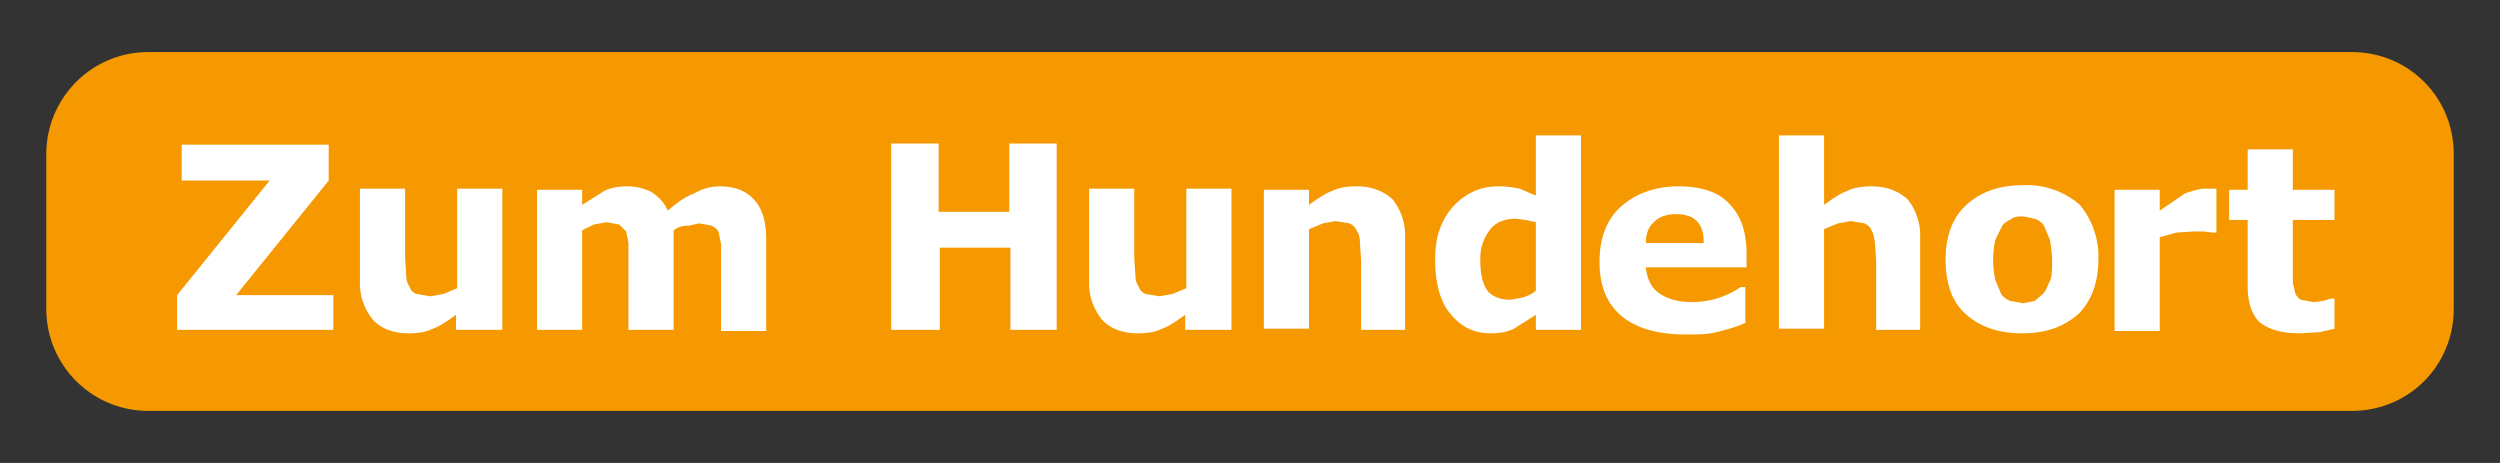
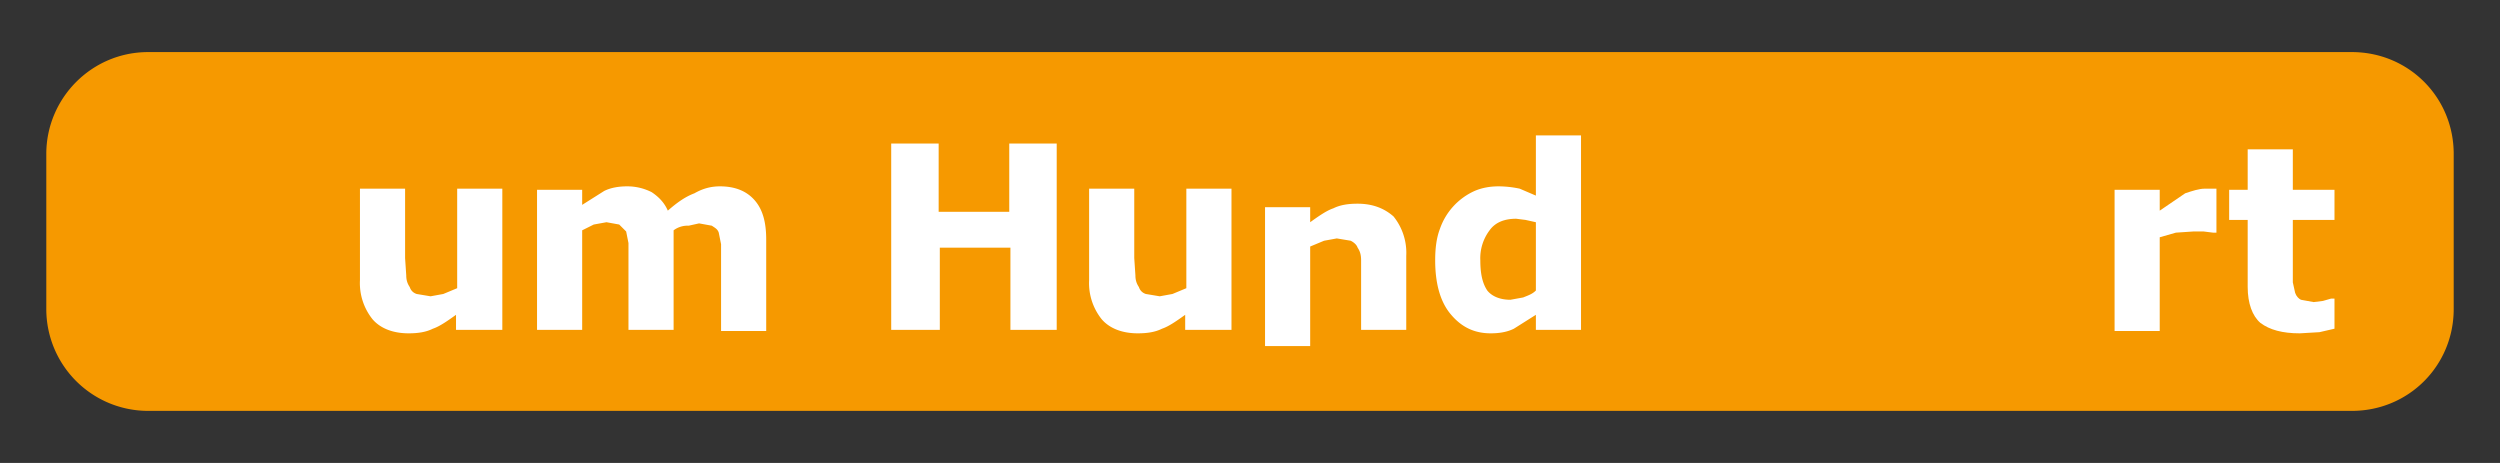
<svg xmlns="http://www.w3.org/2000/svg" id="Ebene_1" x="0" y="0" version="1.1" viewBox="0 0 216 40" xml:space="preserve">
  <rect x="0" y="0" width="216" height="40" fill="#333333" stroke="none" />
  <defs />
  <style>.st1{enable-background:new}.st2{fill:#fff}</style>
  <path fill="#f69900" d="M203.2 35.5H12.8A8.8 8.8 0 014 26.7V13.3c0-4.8 3.9-8.8 8.8-8.8h190.4c4.9 0 8.8 3.9 8.8 8.8v13.4c0 4.9-3.9 8.8-8.8 8.8z" />
  <g class="st1">
-     <path d="M28.8 28.5H15.3v-3l8-9.9h-7.6v-3.1h12.7v3.1l-8 9.9h8.4v3z" class="st2" />
-   </g>
+     </g>
  <g class="st1">
    <path d="M43.3 28.5h-3.9v-1.3c-.7.5-1.4 1-2 1.2-.6.3-1.3.4-2.1.4-1.3 0-2.4-.4-3.1-1.2a5 5 0 01-1.1-3.4v-7.9H35v6l.1 1.5c0 .4.1.7.3 1 .1.3.3.5.6.6l1.2.2 1.1-.2 1.2-.5v-8.6h3.9v12.2z" class="st2" />
  </g>
  <g class="st1">
    <path d="M58.2 19.9v8.6h-3.9v-6V21l-.2-1-.6-.6-1.1-.2-1.1.2-1 .5v8.6h-3.9V16.4h3.9v1.3l1.9-1.2c.6-.3 1.3-.4 2-.4.8 0 1.5.2 2.1.5.6.4 1.1.9 1.4 1.6.8-.7 1.5-1.2 2.3-1.5.7-.4 1.4-.6 2.2-.6 1.3 0 2.3.4 3 1.2.7.8 1 1.9 1 3.4v7.9h-3.9v-6-1.5l-.2-1c-.1-.3-.3-.4-.6-.6l-1.1-.2-.9.2a2 2 0 00-1.3.4z" class="st2" />
  </g>
  <g class="st1">
    <path d="M91.4 28.5h-4.1v-7.1h-6.1v7.1H77V12.4h4.1v5.9h6.1v-5.9h4.1v16.1z" class="st2" />
  </g>
  <g class="st1">
    <path d="M106.3 28.5h-3.9v-1.3c-.7.5-1.4 1-2 1.2-.6.3-1.3.4-2.1.4-1.3 0-2.4-.4-3.1-1.2a5 5 0 01-1.1-3.4v-7.9H98v6l.1 1.5c0 .4.1.7.3 1 .1.3.3.5.6.6l1.2.2 1.1-.2 1.2-.5v-8.6h3.9v12.2z" class="st2" />
  </g>
  <g class="st1">
-     <path d="M121.5 28.5h-3.9v-6l-.1-1.5c0-.5-.1-.8-.3-1.1-.1-.3-.4-.5-.6-.6l-1.2-.2-1.1.2-1.2.5v8.6h-3.9v-12h3.9v1.3c.7-.5 1.4-1 2-1.2.6-.3 1.3-.4 2.1-.4 1.3 0 2.3.4 3.1 1.1a5 5 0 011.1 3.4v7.9z" class="st2" />
+     <path d="M121.5 28.5h-3.9v-6c0-.5-.1-.8-.3-1.1-.1-.3-.4-.5-.6-.6l-1.2-.2-1.1.2-1.2.5v8.6h-3.9v-12h3.9v1.3c.7-.5 1.4-1 2-1.2.6-.3 1.3-.4 2.1-.4 1.3 0 2.3.4 3.1 1.1a5 5 0 011.1 3.4v7.9z" class="st2" />
  </g>
  <g class="st1">
    <path d="M136.6 28.5h-3.9v-1.3l-1.9 1.2c-.6.3-1.3.4-2 .4-1.5 0-2.6-.6-3.5-1.7s-1.3-2.7-1.3-4.6c0-1 .1-1.9.4-2.7a5.6 5.6 0 013-3.3c.7-.3 1.4-.4 2.1-.4a9 9 0 011.8.2l1.4.6v-5.2h3.9v16.8zm-3.9-3.4v-5.9l-.9-.2-.8-.1c-1 0-1.8.3-2.3 1a4 4 0 00-.8 2.6c0 1.2.2 2 .6 2.6.4.5 1.1.8 2 .8l1.1-.2c.5-.2.8-.3 1.1-.6z" class="st2" />
  </g>
  <g class="st1">
-     <path d="M151.1 23.1h-8.9c.1.9.4 1.7 1.1 2.2.7.5 1.6.8 2.9.8a7.4 7.4 0 004.2-1.3h.4v3.1c-.9.4-1.7.6-2.5.8-.8.2-1.6.2-2.6.2-2.4 0-4.3-.5-5.6-1.6s-1.9-2.6-1.9-4.7c0-2 .6-3.6 1.8-4.7s2.9-1.8 5-1.8c2 0 3.5.5 4.4 1.5 1 1 1.5 2.4 1.5 4.3v1.2zm-3.9-2.2c0-.8-.2-1.4-.6-1.8-.4-.4-1-.6-1.8-.6-.7 0-1.4.2-1.8.6-.5.4-.8 1-.8 1.9h5zM166 28.5h-3.9v-6L162 21c-.1-.5-.1-.8-.3-1.1-.1-.3-.4-.5-.6-.6l-1.2-.2-1.1.2-1.2.5v8.6h-3.9V11.7h3.9v6c.7-.5 1.4-1 2-1.2.6-.3 1.3-.4 2.1-.4 1.3 0 2.3.4 3.1 1.1a5 5 0 011.1 3.4v7.9zM181.3 22.4c0 2-.6 3.6-1.7 4.7-1.2 1.1-2.8 1.7-4.9 1.7s-3.7-.6-4.9-1.7c-1.2-1.1-1.7-2.7-1.7-4.7s.6-3.6 1.8-4.7 2.8-1.7 4.9-1.7a7 7 0 014.9 1.7 7 7 0 011.6 4.7zm-4.8 3c.3-.3.4-.7.6-1.1s.2-1 .2-1.8a9 9 0 00-.2-1.8l-.5-1.2c-.2-.3-.5-.5-.8-.6l-1-.2c-.4 0-.7 0-1 .2s-.6.3-.8.6l-.6 1.2a8 8 0 000 3.5l.5 1.2c.2.3.5.5.8.6l1.1.2 1-.2.7-.6z" class="st2" />
-   </g>
+     </g>
  <g class="st1">
    <path d="M191.5 20.1h-.3l-.8-.1h-.9l-1.5.1-1.4.4v8.1h-3.9V16.4h3.9v1.8l2.2-1.5c.6-.2 1.2-.4 1.7-.4h1v3.8z" class="st2" />
  </g>
  <g class="st1">
    <path d="M201.7 28.4l-1.3.3-1.7.1c-1.5 0-2.6-.3-3.4-.9-.7-.6-1.1-1.7-1.1-3.1V19h-1.6v-2.6h1.6v-3.5h3.9v3.5h3.6V19h-3.6v5.4l.2.9c.1.3.3.5.5.6l1.1.2.8-.1.7-.2h.3v2.6z" class="st2" />
  </g>
</svg>